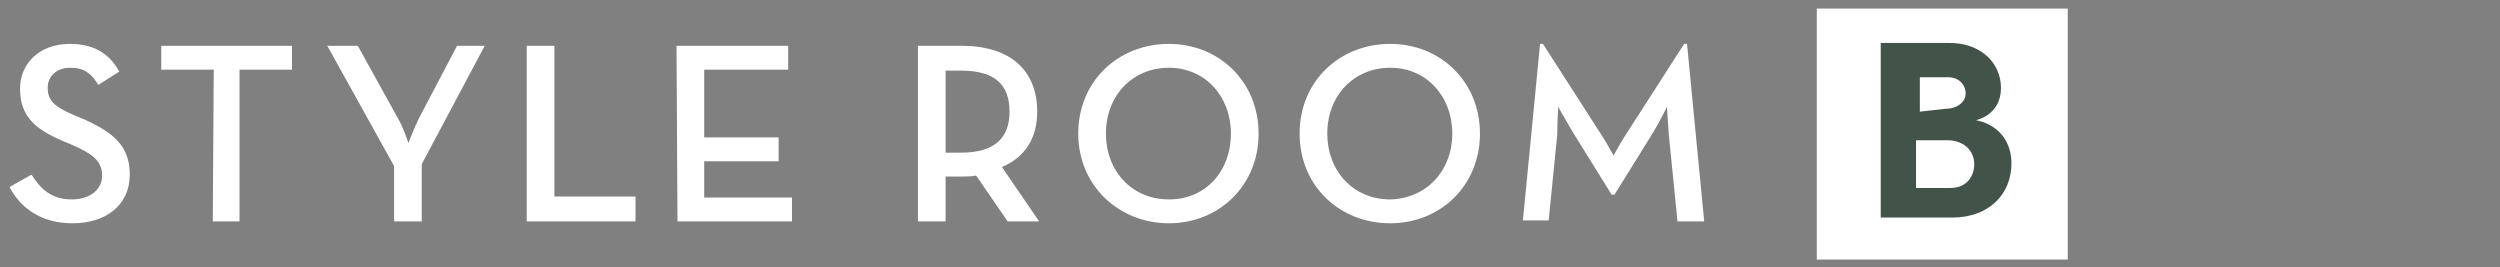
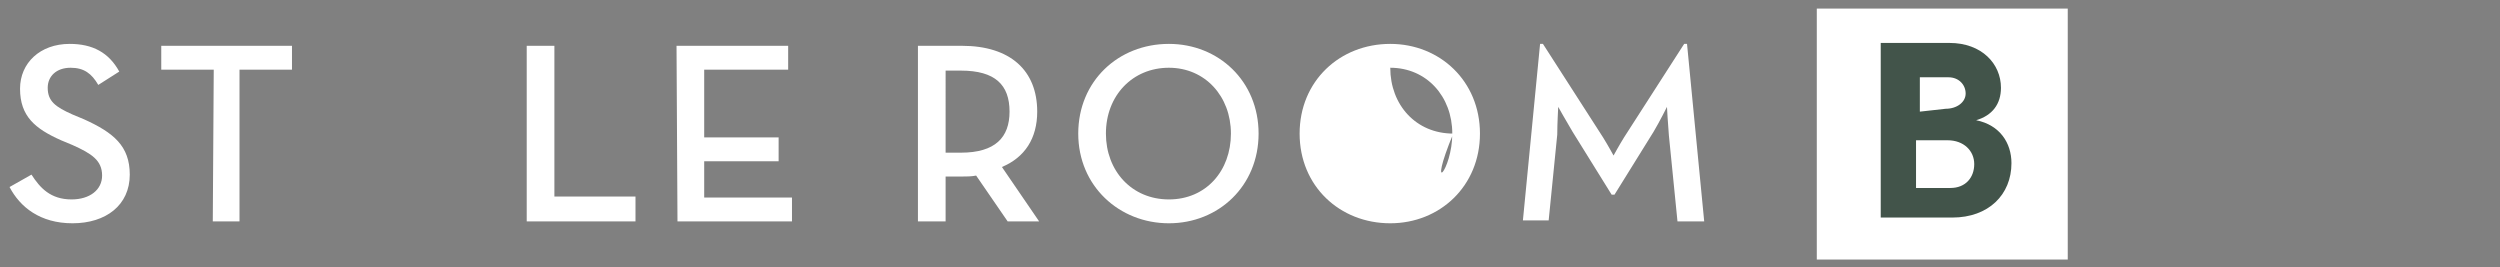
<svg xmlns="http://www.w3.org/2000/svg" version="1.1" id="レイヤー_1" x="0px" y="0px" viewBox="0 0 262 28" style="enable-background:new 0 0 262 28;" xml:space="preserve" width="262" height="28">
  <rect x="0" y="0" width="262" height="28" fill="#808080" stroke="none" />
  <style type="text/css">.st0{fill:#FFFFFF;}.st1{fill:#42544A;}</style>
  <path class="st0" d="M1,19.6l2.3-1.3c0.9,1.4,2,2.6,4.2,2.6c1.9,0,3.2-1,3.2-2.5c0-1.6-1.1-2.3-3.1-3.2l-1.2-0.5 c-2.7-1.2-4.3-2.5-4.3-5.4c0-2.7,2.1-4.7,5.2-4.7c2.4,0,4.1,0.9,5.2,2.9l-2.2,1.4C9.6,7.7,8.8,7.1,7.4,7.1C5.9,7.1,5,8,5,9.2 c0,1.4,0.8,2,2.6,2.8l1.2,0.5c3.1,1.4,4.8,2.8,4.8,5.8c0,3.2-2.5,5.1-6,5.1C4.2,23.4,2.1,21.7,1,19.6z" />
  <path class="st0" d="M22.4,7.3h-5.5V4.8h13.7v2.5h-5.5v15.9h-2.8L22.4,7.3L22.4,7.3z" />
-   <path class="st0" d="M41.3,17.4l-7-12.6h3.2l4.2,7.6c0.6,1,1.1,2.6,1.1,2.6s0.6-1.6,1.1-2.6l4-7.6h2.9l-6.6,12.4v6h-2.9V17.4z" />
  <path class="st0" d="M55.2,4.8h2.9v15.8h8.5v2.6H55.2V4.8z" />
  <path class="st0" d="M70.9,4.8h11.7v2.5h-8.8v7.1h7.8v2.5h-7.8v3.8H83v2.5H71L70.9,4.8L70.9,4.8z" />
  <path class="st0" d="M108.9,23.2h-3.3l-3.3-4.8c-0.5,0.1-1,0.1-1.5,0.1h-1.7v4.7h-2.9V4.8h4.6c5.1,0,7.9,2.6,7.9,6.9 c0,2.8-1.3,4.8-3.7,5.8L108.9,23.2z M100.7,16c3.6,0,5.1-1.6,5.1-4.3c0-2.8-1.5-4.3-5.1-4.3h-1.6V16L100.7,16L100.7,16z" />
  <path class="st0" d="M113,14c0-5.5,4.2-9.4,9.5-9.4c5.2,0,9.4,3.9,9.4,9.4s-4.2,9.4-9.4,9.4C117.3,23.4,113,19.5,113,14z M129,14 c0-3.9-2.7-6.9-6.5-6.9s-6.6,2.9-6.6,6.9c0,3.9,2.7,6.9,6.6,6.9S129,17.9,129,14z" />
-   <path class="st0" d="M136.2,14c0-5.5,4.2-9.4,9.5-9.4c5.2,0,9.4,3.9,9.4,9.4s-4.2,9.4-9.4,9.4C140.4,23.4,136.2,19.5,136.2,14z  M152.2,14c0-3.9-2.7-6.9-6.5-6.9s-6.6,2.9-6.6,6.9c0,3.9,2.7,6.9,6.6,6.9C149.5,20.8,152.2,17.9,152.2,14z" />
+   <path class="st0" d="M136.2,14c0-5.5,4.2-9.4,9.5-9.4c5.2,0,9.4,3.9,9.4,9.4s-4.2,9.4-9.4,9.4C140.4,23.4,136.2,19.5,136.2,14z  M152.2,14c0-3.9-2.7-6.9-6.5-6.9c0,3.9,2.7,6.9,6.6,6.9C149.5,20.8,152.2,17.9,152.2,14z" />
  <path class="st0" d="M161.4,4.6h0.3l6.3,9.8c0.5,0.8,1.1,1.9,1.1,1.9s0.6-1.1,1.1-1.9l6.3-9.8h0.3l1.8,18.6h-2.8l-0.9-9 c-0.1-1.1-0.2-3-0.2-3s-0.8,1.6-1.4,2.6l-4.1,6.6h-0.3l-4.1-6.6c-0.6-1-1.5-2.6-1.5-2.6s-0.1,1.8-0.1,2.9l-0.9,9h-2.7L161.4,4.6z" />
  <rect x="190.4" y="0.9" class="st0" width="26.3" height="26.3" />
  <path class="st1" d="M197.2,4.5h7.1c3.4,0,5.4,2.2,5.4,4.7c0,1.7-0.9,2.9-2.6,3.4c2.5,0.5,3.7,2.4,3.7,4.5c0,3.3-2.4,5.7-6.2,5.7 h-7.5V4.5H197.2z M203.9,11.4c1.2,0,2.1-0.7,2.1-1.6c0-0.9-0.7-1.7-1.8-1.7h-3v3.6L203.9,11.4L203.9,11.4z M204.4,19.7 c1.6,0,2.5-1.1,2.5-2.5s-1.1-2.5-2.8-2.5h-3.3v5C200.9,19.7,204.4,19.7,204.4,19.7z" />
</svg>